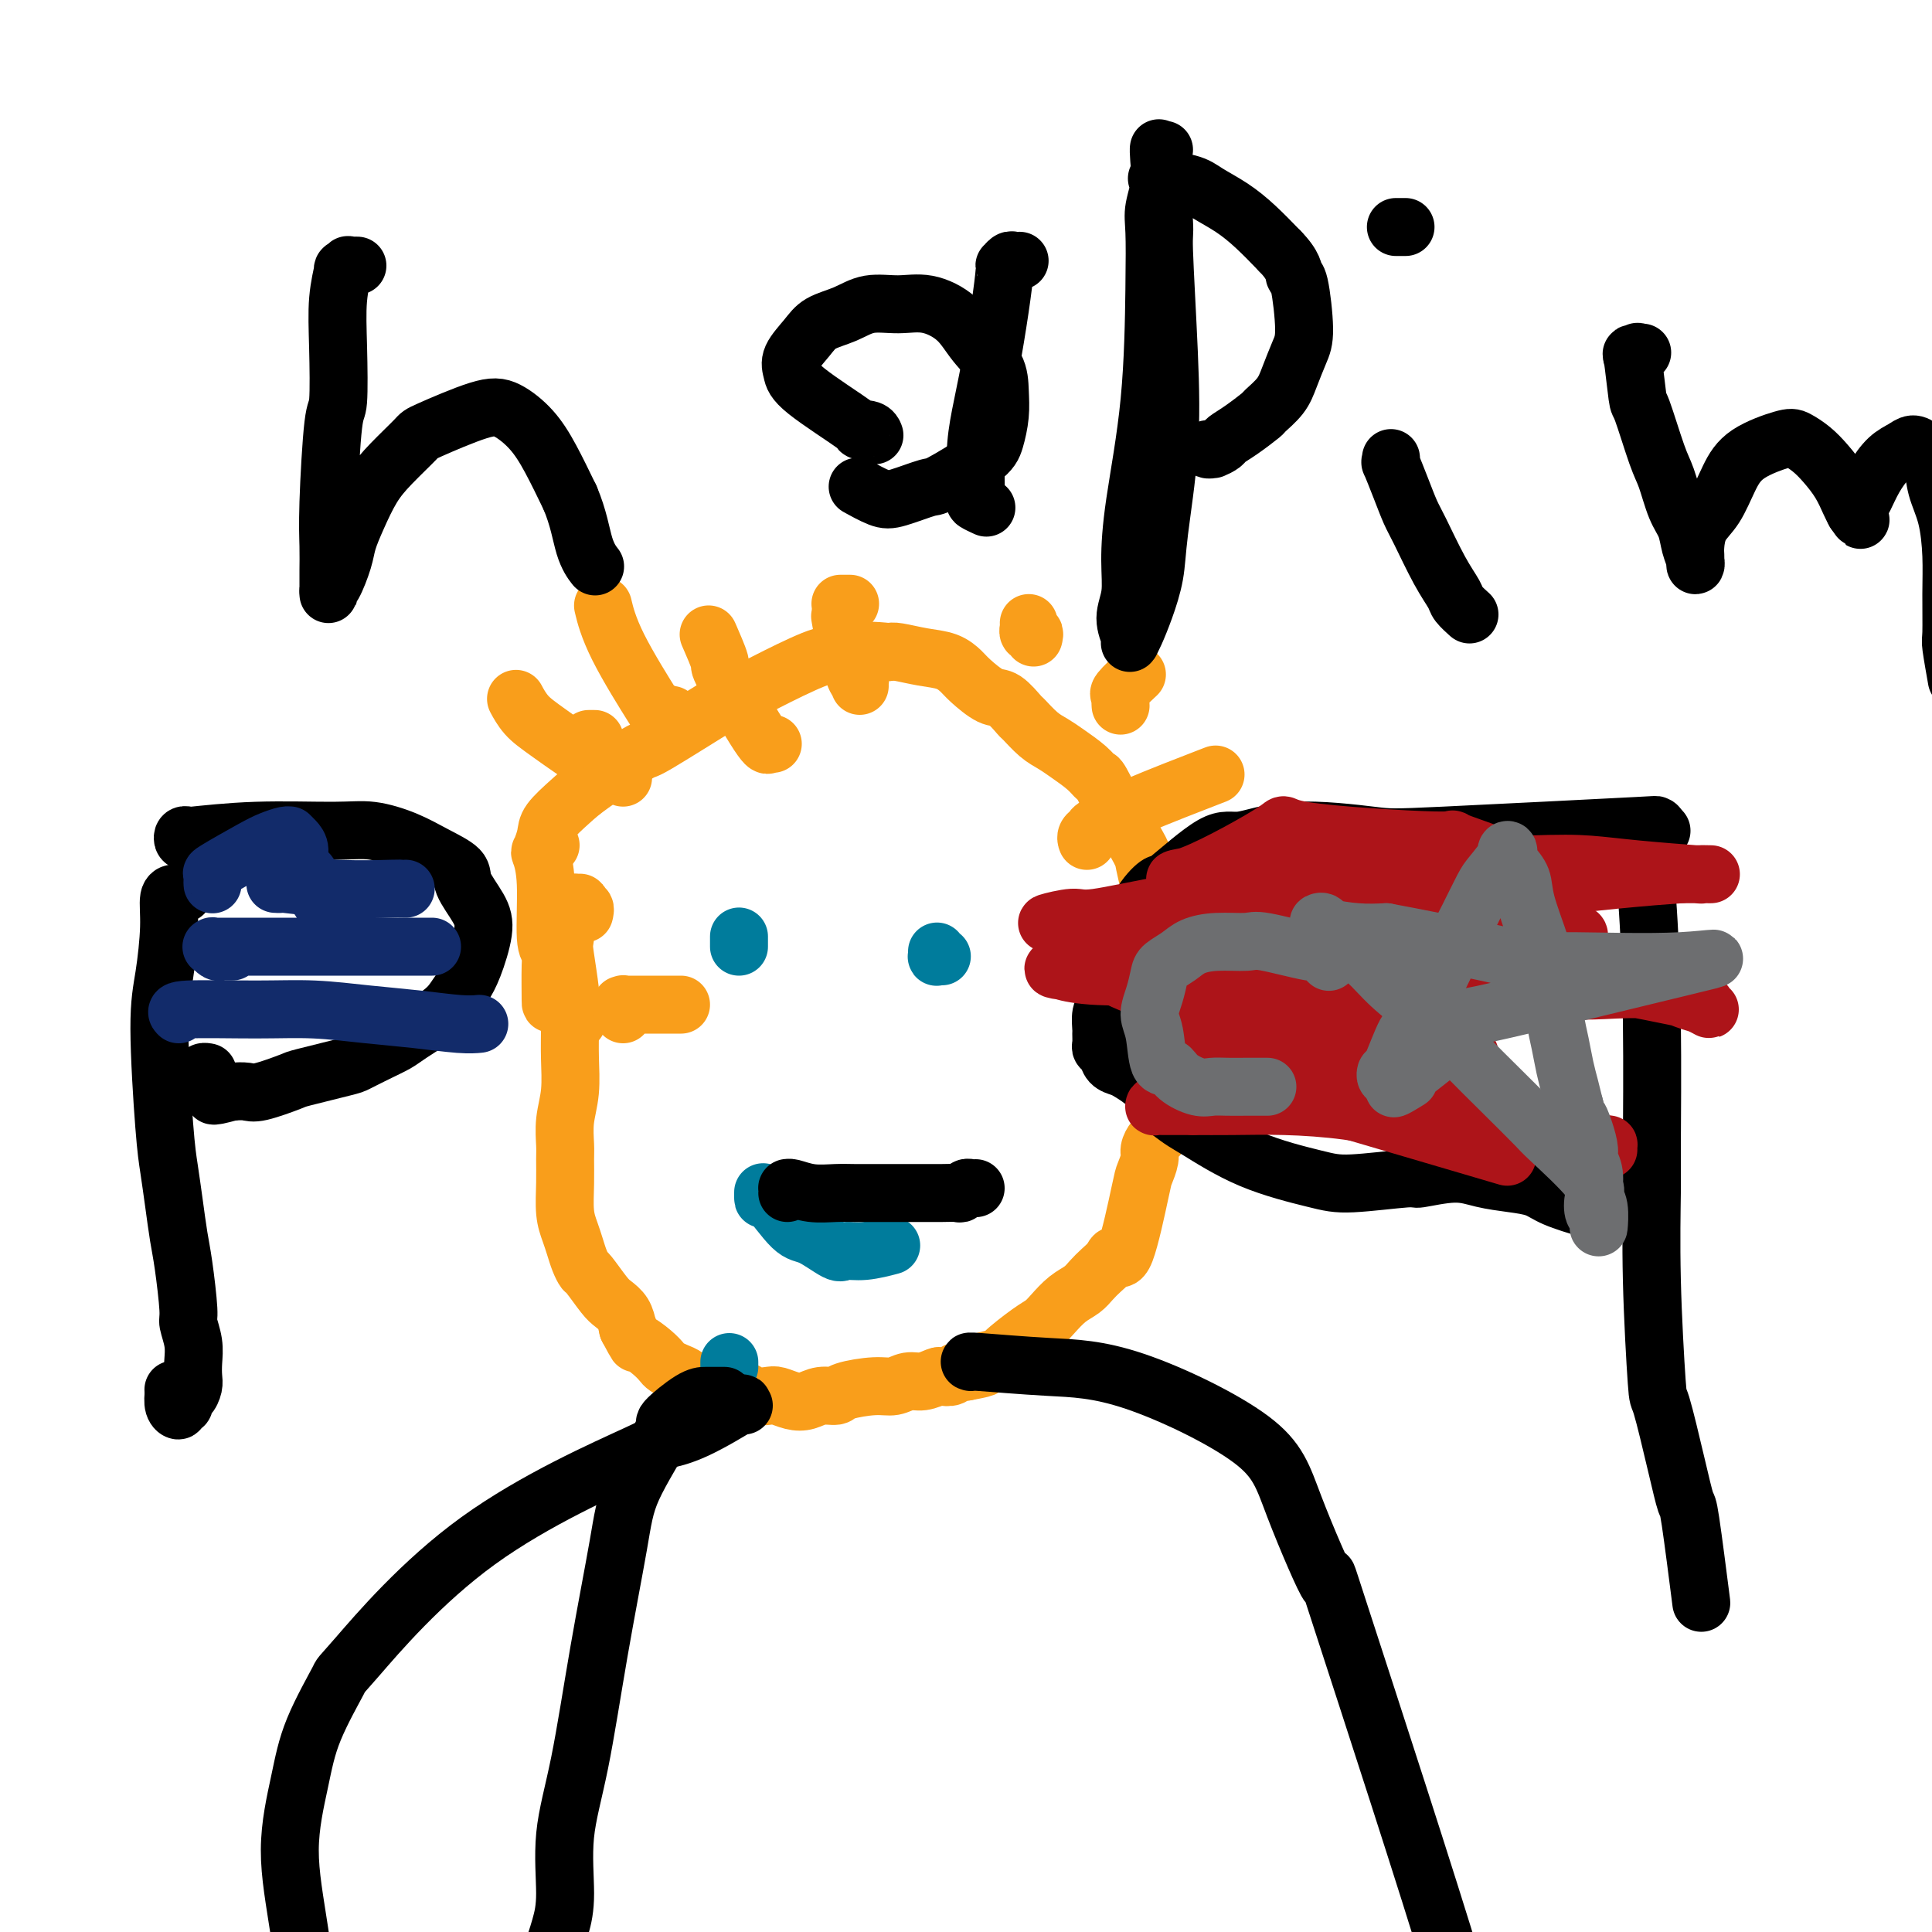
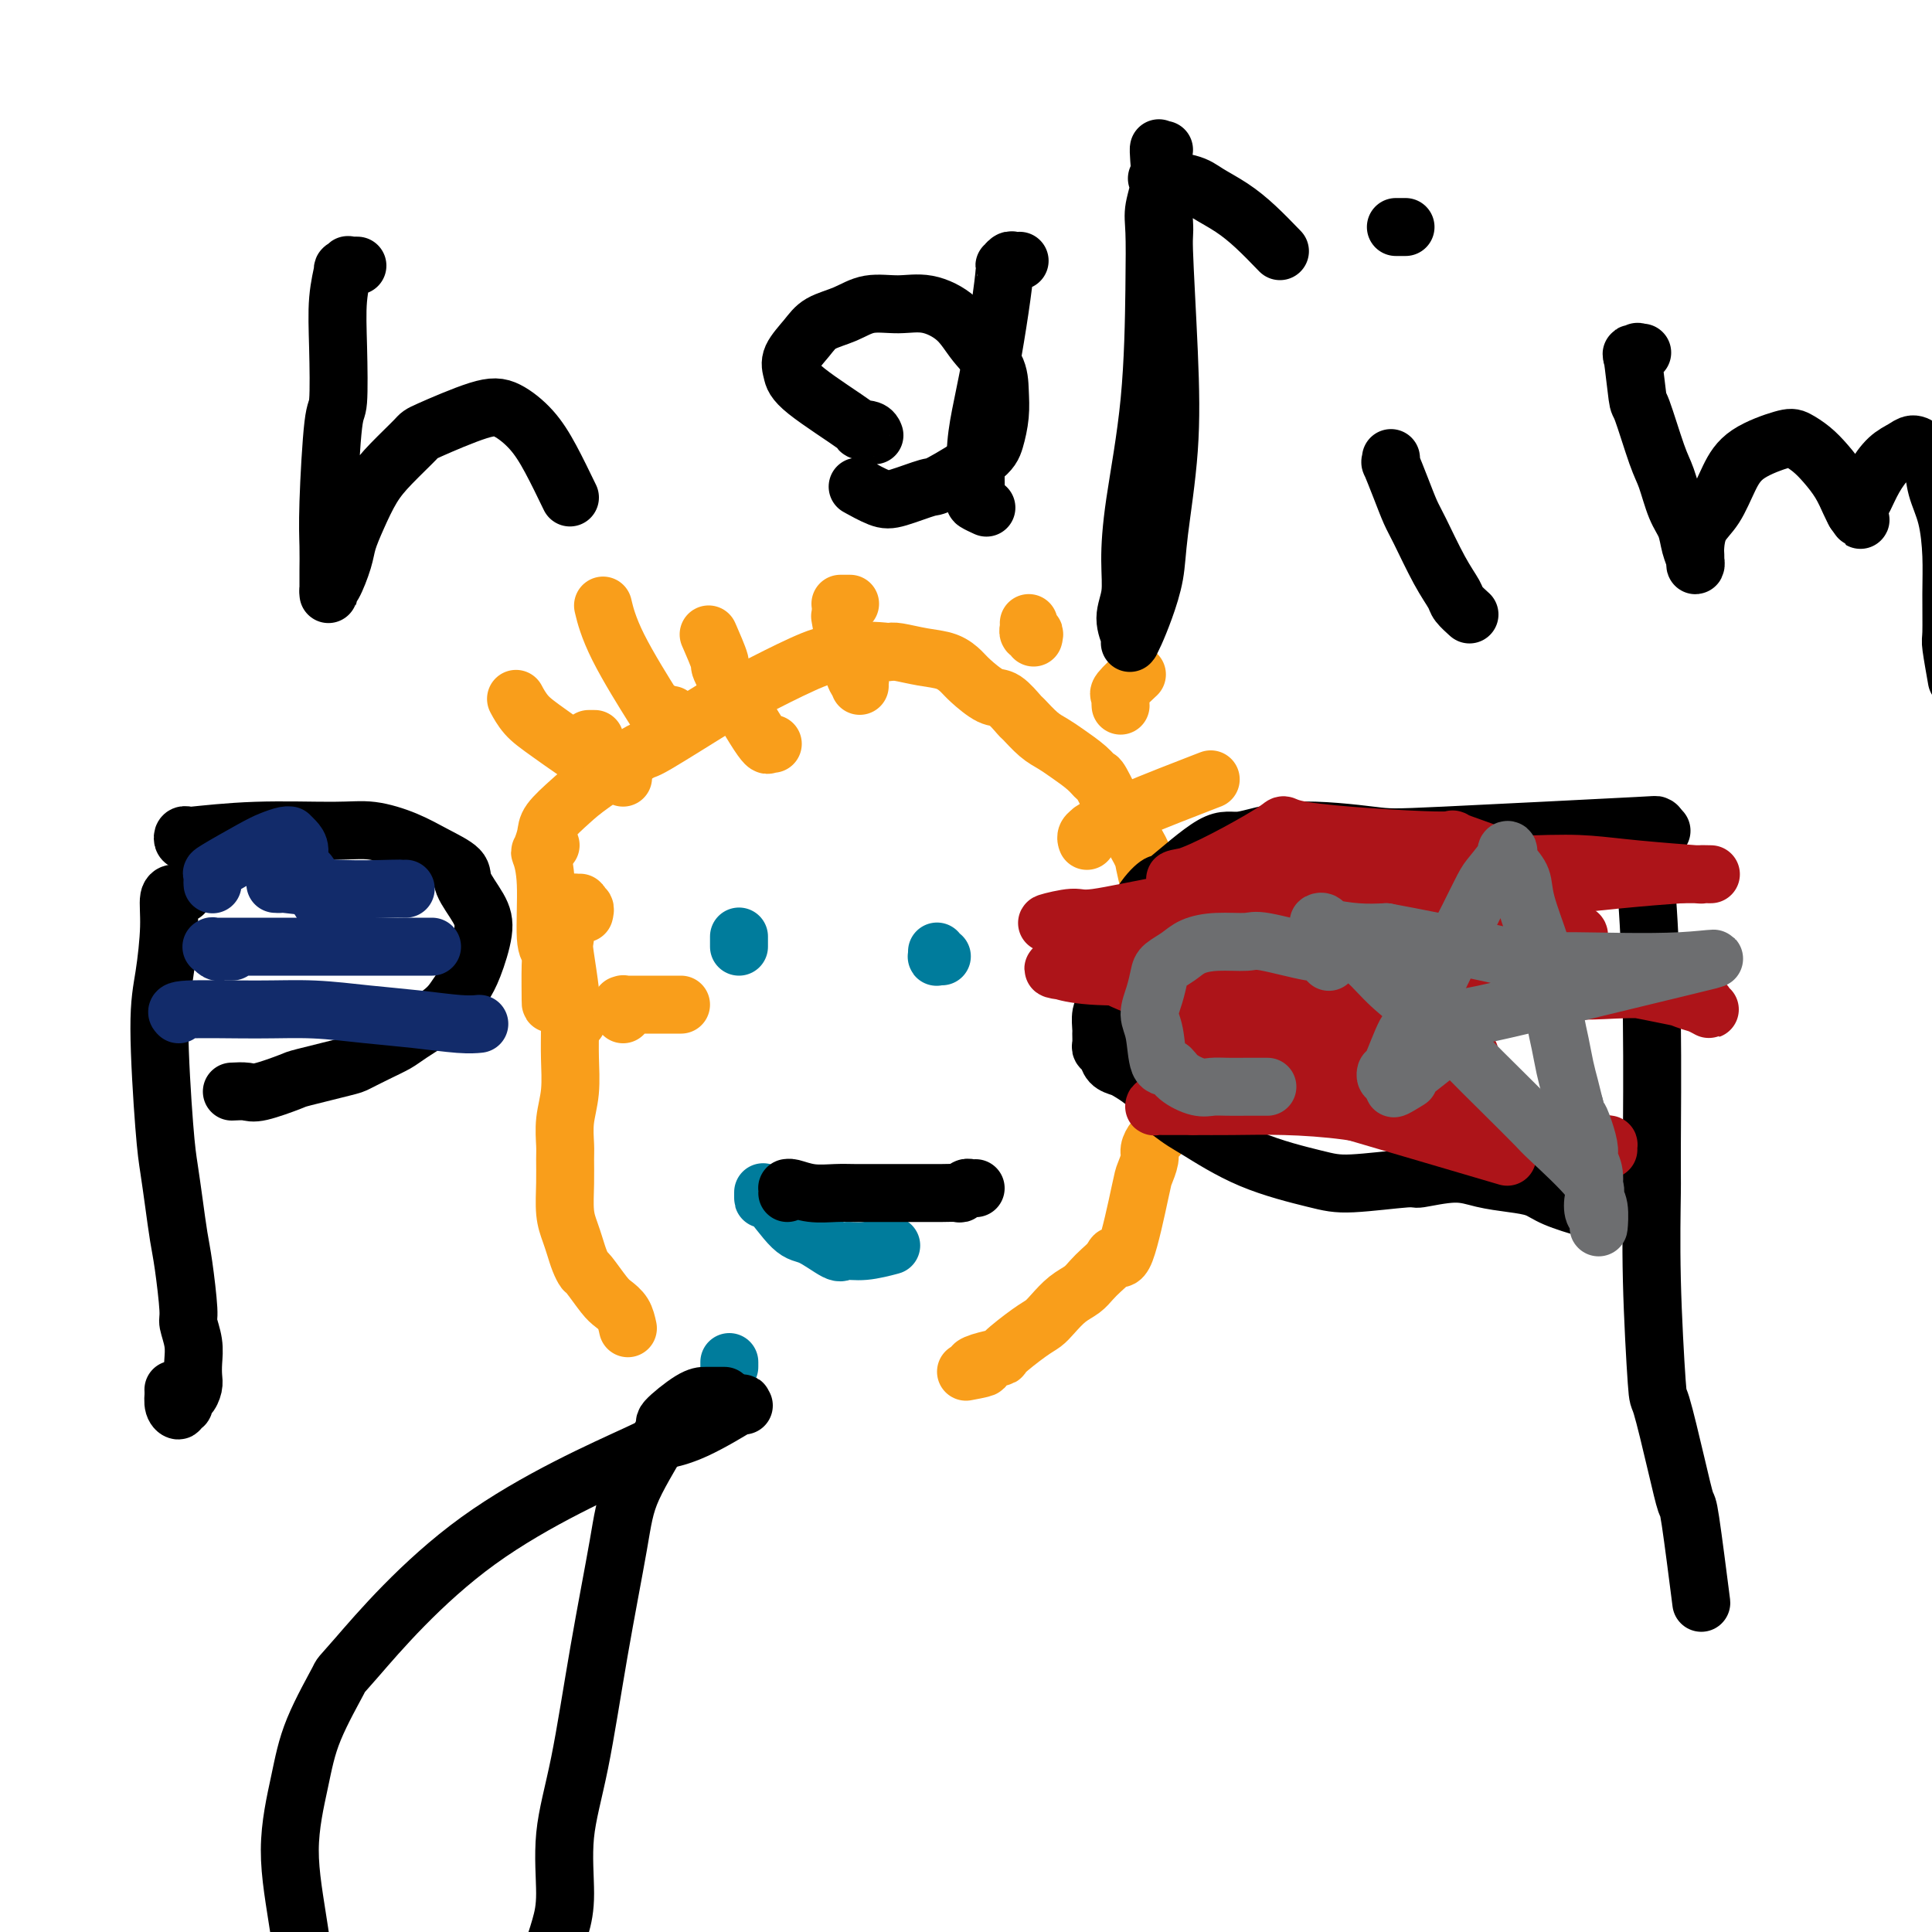
<svg xmlns="http://www.w3.org/2000/svg" viewBox="0 0 400 400" version="1.1">
  <g fill="none" stroke="#F99E1B" stroke-width="12" stroke-linecap="round" stroke-linejoin="round">
    <path d="M121,189c-0.030,0.121 -0.059,0.243 0,0c0.059,-0.243 0.208,-0.849 0,-1c-0.208,-0.151 -0.773,0.154 -1,0c-0.227,-0.154 -0.118,-0.768 0,-1c0.118,-0.232 0.243,-0.082 0,0c-0.243,0.082 -0.853,0.095 -1,0c-0.147,-0.095 0.170,-0.297 0,0c-0.170,0.297 -0.826,1.095 -1,1c-0.174,-0.095 0.136,-1.083 0,0c-0.136,1.083 -0.716,4.238 -1,6c-0.284,1.762 -0.273,2.131 0,4c0.273,1.869 0.806,5.236 1,7c0.194,1.764 0.048,1.923 0,3c-0.048,1.077 0.001,3.072 0,5c-0.001,1.928 -0.053,3.788 0,6c0.053,2.212 0.211,4.774 0,7c-0.211,2.226 -0.789,4.114 -1,6c-0.211,1.886 -0.054,3.768 0,5c0.054,1.232 0.003,1.813 0,3c-0.003,1.187 0.040,2.979 0,5c-0.040,2.021 -0.165,4.272 0,6c0.165,1.728 0.620,2.932 1,4c0.380,1.068 0.686,1.998 1,3c0.314,1.002 0.636,2.075 1,3c0.364,0.925 0.770,1.703 1,2c0.230,0.297 0.285,0.113 1,1c0.715,0.887 2.088,2.846 3,4c0.912,1.154 1.361,1.503 2,2c0.639,0.497 1.468,1.142 2,2c0.532,0.858 0.766,1.929 1,3" />
-     <path d="M130,275c2.312,4.300 1.592,3.050 2,3c0.408,-0.050 1.945,1.100 3,2c1.055,0.900 1.630,1.552 2,2c0.370,0.448 0.536,0.693 1,1c0.464,0.307 1.226,0.675 2,1c0.774,0.325 1.558,0.608 2,1c0.442,0.392 0.540,0.894 1,1c0.460,0.106 1.282,-0.183 2,0c0.718,0.183 1.332,0.837 2,1c0.668,0.163 1.390,-0.166 2,0c0.610,0.166 1.107,0.828 2,1c0.893,0.172 2.182,-0.147 3,0c0.818,0.147 1.167,0.758 2,1c0.833,0.242 2.151,0.113 3,0c0.849,-0.113 1.229,-0.212 2,0c0.771,0.212 1.932,0.734 3,1c1.068,0.266 2.043,0.278 3,0c0.957,-0.278 1.898,-0.844 3,-1c1.102,-0.156 2.367,0.098 3,0c0.633,-0.098 0.633,-0.547 2,-1c1.367,-0.453 4.100,-0.910 6,-1c1.900,-0.090 2.966,0.186 4,0c1.034,-0.186 2.035,-0.833 3,-1c0.965,-0.167 1.893,0.148 3,0c1.107,-0.148 2.393,-0.758 3,-1c0.607,-0.242 0.534,-0.116 1,0c0.466,0.116 1.472,0.224 2,0c0.528,-0.224 0.580,-0.778 1,-1c0.420,-0.222 1.210,-0.111 2,0" />
    <path d="M200,284c6.027,-1.110 3.095,-0.885 2,-1c-1.095,-0.115 -0.354,-0.569 1,-1c1.354,-0.431 3.321,-0.838 4,-1c0.679,-0.162 0.072,-0.077 1,-1c0.928,-0.923 3.393,-2.852 5,-4c1.607,-1.148 2.356,-1.515 3,-2c0.644,-0.485 1.183,-1.089 2,-2c0.817,-0.911 1.910,-2.131 3,-3c1.090,-0.869 2.175,-1.387 3,-2c0.825,-0.613 1.389,-1.320 2,-2c0.611,-0.680 1.271,-1.335 2,-2c0.729,-0.665 1.529,-1.342 2,-2c0.471,-0.658 0.614,-1.296 1,-1c0.386,0.296 1.017,1.527 2,-1c0.983,-2.527 2.319,-8.813 3,-12c0.681,-3.187 0.708,-3.274 1,-4c0.292,-0.726 0.848,-2.091 1,-3c0.152,-0.909 -0.099,-1.361 0,-2c0.099,-0.639 0.548,-1.466 1,-2c0.452,-0.534 0.906,-0.775 1,-1c0.094,-0.225 -0.172,-0.433 0,-1c0.172,-0.567 0.782,-1.492 1,-2c0.218,-0.508 0.044,-0.600 0,-1c-0.044,-0.400 0.044,-1.110 0,-2c-0.044,-0.890 -0.218,-1.960 0,-3c0.218,-1.040 0.828,-2.049 1,-3c0.172,-0.951 -0.094,-1.843 0,-3c0.094,-1.157 0.547,-2.578 1,-4" />
    <path d="M243,216c1.591,-7.075 0.567,-3.264 0,-3c-0.567,0.264 -0.677,-3.020 -1,-5c-0.323,-1.980 -0.857,-2.655 -1,-4c-0.143,-1.345 0.106,-3.361 0,-5c-0.106,-1.639 -0.567,-2.902 -1,-4c-0.433,-1.098 -0.837,-2.031 -1,-3c-0.163,-0.969 -0.083,-1.975 0,-3c0.083,-1.025 0.170,-2.068 0,-3c-0.170,-0.932 -0.595,-1.752 -1,-3c-0.405,-1.248 -0.789,-2.925 -1,-4c-0.211,-1.075 -0.249,-1.550 -1,-3c-0.751,-1.450 -2.214,-3.876 -3,-5c-0.786,-1.124 -0.894,-0.947 -1,-1c-0.106,-0.053 -0.209,-0.335 -1,-2c-0.791,-1.665 -2.270,-4.711 -3,-6c-0.730,-1.289 -0.712,-0.819 -1,-1c-0.288,-0.181 -0.883,-1.012 -2,-2c-1.117,-0.988 -2.756,-2.132 -4,-3c-1.244,-0.868 -2.094,-1.459 -3,-2c-0.906,-0.541 -1.868,-1.032 -3,-2c-1.132,-0.968 -2.432,-2.413 -3,-3c-0.568,-0.587 -0.403,-0.317 -1,-1c-0.597,-0.683 -1.957,-2.319 -3,-3c-1.043,-0.681 -1.768,-0.406 -3,-1c-1.232,-0.594 -2.970,-2.058 -4,-3c-1.030,-0.942 -1.350,-1.363 -2,-2c-0.650,-0.637 -1.628,-1.490 -3,-2c-1.372,-0.510 -3.139,-0.676 -5,-1c-1.861,-0.324 -3.818,-0.807 -5,-1c-1.182,-0.193 -1.591,-0.097 -2,0" />
    <path d="M184,135c-3.218,-0.383 -5.262,-0.340 -7,0c-1.738,0.340 -3.168,0.977 -4,1c-0.832,0.023 -1.065,-0.567 -3,0c-1.935,0.567 -5.572,2.290 -9,4c-3.428,1.710 -6.647,3.406 -8,4c-1.353,0.594 -0.839,0.086 -4,2c-3.161,1.914 -9.996,6.249 -13,8c-3.004,1.751 -2.177,0.919 -4,2c-1.823,1.081 -6.296,4.077 -9,6c-2.704,1.923 -3.640,2.775 -5,4c-1.360,1.225 -3.145,2.824 -4,4c-0.855,1.176 -0.780,1.930 -1,3c-0.220,1.070 -0.735,2.457 -1,3c-0.265,0.543 -0.281,0.241 0,1c0.281,0.759 0.860,2.580 1,6c0.140,3.420 -0.159,8.440 0,11c0.159,2.560 0.775,2.658 1,3c0.225,0.342 0.057,0.926 0,3c-0.057,2.074 -0.005,5.638 0,7c0.005,1.362 -0.037,0.520 1,1c1.037,0.480 3.153,2.280 4,3c0.847,0.720 0.423,0.360 0,0" />
    <path d="M129,161c-0.475,-0.442 -0.950,-0.884 -1,-1c-0.050,-0.116 0.325,0.093 0,0c-0.325,-0.093 -1.350,-0.488 -2,-1c-0.650,-0.512 -0.924,-1.139 -1,-1c-0.076,0.139 0.046,1.046 -2,0c-2.046,-1.046 -6.260,-4.043 -9,-6c-2.740,-1.957 -4.007,-2.873 -5,-4c-0.993,-1.127 -1.712,-2.465 -2,-3c-0.288,-0.535 -0.144,-0.268 0,0" />
    <path d="M139,148c-0.489,-0.044 -0.977,-0.087 -1,0c-0.023,0.087 0.421,0.306 0,0c-0.421,-0.306 -1.707,-1.137 -2,-1c-0.293,0.137 0.406,1.243 -1,-1c-1.406,-2.243 -4.917,-7.835 -7,-12c-2.083,-4.165 -2.738,-6.904 -3,-8c-0.262,-1.096 -0.131,-0.548 0,0" />
    <path d="M160,154c-0.427,0.033 -0.855,0.066 -1,0c-0.145,-0.066 -0.008,-0.232 0,0c0.008,0.232 -0.114,0.863 -2,-2c-1.886,-2.863 -5.536,-9.221 -7,-12c-1.464,-2.779 -0.740,-1.979 -1,-3c-0.260,-1.021 -1.503,-3.863 -2,-5c-0.497,-1.137 -0.249,-0.568 0,0" />
    <path d="M178,142c-0.016,-0.407 -0.032,-0.814 0,-1c0.032,-0.186 0.114,-0.152 0,0c-0.114,0.152 -0.422,0.422 -1,-1c-0.578,-1.422 -1.425,-4.537 -2,-7c-0.575,-2.463 -0.879,-4.275 -1,-5c-0.121,-0.725 -0.061,-0.362 0,0" />
    <path d="M214,132c0.113,-0.455 0.226,-0.910 0,-1c-0.226,-0.090 -0.793,0.186 -1,0c-0.207,-0.186 -0.056,-0.833 0,-1c0.056,-0.167 0.015,0.147 0,0c-0.015,-0.147 -0.004,-0.756 0,-1c0.004,-0.244 0.002,-0.122 0,0" />
    <path d="M232,146c0.006,0.085 0.013,0.169 0,0c-0.013,-0.169 -0.045,-0.592 0,-1c0.045,-0.408 0.167,-0.800 0,-1c-0.167,-0.200 -0.622,-0.208 0,-1c0.622,-0.792 2.321,-2.369 3,-3c0.679,-0.631 0.340,-0.315 0,0" />
-     <path d="M225,174c0.031,0.086 0.062,0.172 0,0c-0.062,-0.172 -0.217,-0.600 0,-1c0.217,-0.400 0.807,-0.770 1,-1c0.193,-0.230 -0.010,-0.319 1,-1c1.010,-0.681 3.233,-1.952 8,-4c4.767,-2.048 12.076,-4.871 15,-6c2.924,-1.129 1.462,-0.565 0,0" />
+     <path d="M225,174c0.031,0.086 0.062,0.172 0,0c-0.062,-0.172 -0.217,-0.600 0,-1c0.217,-0.400 0.807,-0.770 1,-1c1.010,-0.681 3.233,-1.952 8,-4c4.767,-2.048 12.076,-4.871 15,-6c2.924,-1.129 1.462,-0.565 0,0" />
    <path d="M244,187c-0.006,0.087 -0.012,0.174 0,0c0.012,-0.174 0.042,-0.607 0,-1c-0.042,-0.393 -0.156,-0.744 0,-1c0.156,-0.256 0.580,-0.415 1,-1c0.420,-0.585 0.834,-1.596 1,-2c0.166,-0.404 0.083,-0.202 0,0" />
    <path d="M176,125c-0.452,0.000 -0.905,0.000 -1,0c-0.095,0.000 0.167,-0.000 0,0c-0.167,0.000 -0.762,0.000 -1,0c-0.238,-0.000 -0.119,0.000 0,0" />
    <path d="M123,153c0.113,0.000 0.226,0.000 0,0c-0.226,0.000 -0.792,0.000 -1,0c-0.208,0.000 -0.060,0.000 0,0c0.060,-0.000 0.030,0.000 0,0" />
    <path d="M114,175c-0.417,0.000 -0.833,0.000 -1,0c-0.167,0.000 -0.083,0.000 0,0" />
    <path d="M129,210c0.000,-0.415 0.001,-0.829 0,-1c-0.001,-0.171 -0.003,-0.098 0,0c0.003,0.098 0.013,0.223 0,0c-0.013,-0.223 -0.047,-0.792 0,-1c0.047,-0.208 0.177,-0.056 0,0c-0.177,0.056 -0.660,0.015 0,0c0.660,-0.015 2.464,-0.004 4,0c1.536,0.004 2.804,0.001 4,0c1.196,-0.001 2.321,-0.000 3,0c0.679,0.000 0.914,0.000 1,0c0.086,-0.000 0.025,-0.000 0,0c-0.025,0.000 -0.012,0.000 0,0" />
  </g>
  <g fill="none" stroke="#007C9C" stroke-width="12" stroke-linecap="round" stroke-linejoin="round">
    <path d="M153,196c0.000,-0.453 0.000,-0.906 0,-1c0.000,-0.094 0.000,0.171 0,0c0.000,-0.171 0.000,-0.777 0,-1c-0.000,-0.223 0.000,-0.064 0,0c0.000,0.064 0.000,0.032 0,0" />
    <path d="M195,198c-0.423,-0.030 -0.845,-0.060 -1,0c-0.155,0.060 -0.042,0.208 0,0c0.042,-0.208 0.012,-0.774 0,-1c-0.012,-0.226 -0.006,-0.113 0,0" />
    <path d="M151,283c0.000,-0.422 0.000,-0.844 0,-1c0.000,-0.156 0.000,-0.044 0,0c0.000,0.044 0.000,0.022 0,0" />
    <path d="M158,248c-0.000,-0.396 -0.001,-0.791 0,-1c0.001,-0.209 0.002,-0.231 0,0c-0.002,0.231 -0.008,0.714 0,1c0.008,0.286 0.030,0.375 0,0c-0.030,-0.375 -0.112,-1.215 1,0c1.112,1.215 3.418,4.484 5,6c1.582,1.516 2.439,1.278 4,2c1.561,0.722 3.827,2.403 5,3c1.173,0.597 1.252,0.108 2,0c0.748,-0.108 2.163,0.163 4,0c1.837,-0.163 4.096,-0.761 5,-1c0.904,-0.239 0.452,-0.120 0,0" />
  </g>
  <g fill="none" stroke="#000000" stroke-width="12" stroke-linecap="round" stroke-linejoin="round">
    <path d="M163,247c0.007,-0.431 0.014,-0.862 0,-1c-0.014,-0.138 -0.049,0.015 0,0c0.049,-0.015 0.182,-0.200 1,0c0.818,0.200 2.321,0.786 4,1c1.679,0.214 3.534,0.057 5,0c1.466,-0.057 2.541,-0.015 4,0c1.459,0.015 3.300,0.004 4,0c0.700,-0.004 0.259,-0.001 1,0c0.741,0.001 2.664,0.000 4,0c1.336,-0.000 2.084,0.001 3,0c0.916,-0.001 2.000,-0.004 3,0c1.000,0.004 1.917,0.015 3,0c1.083,-0.015 2.332,-0.057 3,0c0.668,0.057 0.753,0.211 1,0c0.247,-0.211 0.654,-0.789 1,-1c0.346,-0.211 0.632,-0.057 1,0c0.368,0.057 0.820,0.016 1,0c0.180,-0.016 0.090,-0.008 0,0" />
    <path d="M150,289c-0.446,0.000 -0.892,0.000 -1,0c-0.108,-0.000 0.123,-0.000 0,0c-0.123,0.000 -0.598,0.000 -1,0c-0.402,-0.000 -0.729,-0.002 -1,0c-0.271,0.002 -0.485,0.006 -1,0c-0.515,-0.006 -1.329,-0.023 -3,1c-1.671,1.023 -4.197,3.086 -5,4c-0.803,0.914 0.116,0.679 -1,3c-1.116,2.321 -4.268,7.199 -6,11c-1.732,3.801 -2.043,6.525 -3,12c-0.957,5.475 -2.560,13.701 -4,22c-1.440,8.299 -2.717,16.669 -4,23c-1.283,6.331 -2.571,10.622 -3,15c-0.429,4.378 0.000,8.843 0,12c-0.000,3.157 -0.431,5.004 -1,7c-0.569,1.996 -1.278,4.139 -2,6c-0.722,1.861 -1.458,3.438 -2,5c-0.542,1.562 -0.889,3.109 -1,4c-0.111,0.891 0.014,1.127 0,3c-0.014,1.873 -0.166,5.385 0,7c0.166,1.615 0.649,1.335 1,2c0.351,0.665 0.571,2.276 1,4c0.429,1.724 1.068,3.562 2,5c0.932,1.438 2.156,2.477 3,4c0.844,1.523 1.309,3.532 2,5c0.691,1.468 1.609,2.395 3,3c1.391,0.605 3.255,0.887 4,1c0.745,0.113 0.373,0.056 0,0" />
-     <path d="M201,282c-0.374,-0.100 -0.748,-0.201 2,0c2.748,0.201 8.619,0.702 14,1c5.381,0.298 10.274,0.392 18,3c7.726,2.608 18.286,7.729 24,12c5.714,4.271 6.584,7.692 9,14c2.416,6.308 6.379,15.504 7,16c0.621,0.496 -2.100,-7.708 3,8c5.100,15.708 18.022,55.327 23,72c4.978,16.673 2.014,10.401 1,10c-1.014,-0.401 -0.076,5.068 0,9c0.076,3.932 -0.710,6.328 -1,8c-0.290,1.672 -0.083,2.621 0,3c0.083,0.379 0.041,0.190 0,0" />
    <path d="M154,291c-0.645,0.135 -1.289,0.270 -1,0c0.289,-0.270 1.512,-0.946 0,0c-1.512,0.946 -5.759,3.513 -9,5c-3.241,1.487 -5.477,1.893 -6,2c-0.523,0.107 0.666,-0.085 -6,3c-6.666,3.085 -21.189,9.449 -33,18c-11.811,8.551 -20.911,19.290 -25,24c-4.089,4.710 -3.167,3.389 -4,5c-0.833,1.611 -3.420,6.152 -5,10c-1.580,3.848 -2.151,7.004 -3,11c-0.849,3.996 -1.975,8.833 -2,14c-0.025,5.167 1.049,10.666 2,17c0.951,6.334 1.777,13.504 3,20c1.223,6.496 2.843,12.319 5,18c2.157,5.681 4.850,11.222 9,18c4.150,6.778 9.757,14.794 12,18c2.243,3.206 1.121,1.603 0,0" />
    <path d="M74,55c-0.301,-0.011 -0.601,-0.021 -1,0c-0.399,0.021 -0.895,0.074 -1,0c-0.105,-0.074 0.182,-0.273 0,0c-0.182,0.273 -0.833,1.020 -1,1c-0.167,-0.020 0.149,-0.807 0,0c-0.149,0.807 -0.762,3.207 -1,6c-0.238,2.793 -0.102,5.978 0,10c0.102,4.022 0.171,8.880 0,11c-0.171,2.120 -0.582,1.502 -1,5c-0.418,3.498 -0.844,11.113 -1,16c-0.156,4.887 -0.042,7.048 0,9c0.042,1.952 0.011,3.696 0,5c-0.011,1.304 -0.001,2.168 0,3c0.001,0.832 -0.007,1.633 0,2c0.007,0.367 0.029,0.301 0,0c-0.029,-0.301 -0.108,-0.837 0,-1c0.108,-0.163 0.402,0.046 1,-1c0.598,-1.046 1.501,-3.348 2,-5c0.499,-1.652 0.593,-2.653 1,-4c0.407,-1.347 1.127,-3.040 2,-5c0.873,-1.960 1.899,-4.186 3,-6c1.101,-1.814 2.278,-3.217 4,-5c1.722,-1.783 3.990,-3.945 5,-5c1.010,-1.055 0.762,-1.002 3,-2c2.238,-0.998 6.962,-3.046 10,-4c3.038,-0.954 4.392,-0.812 6,0c1.608,0.812 3.471,2.296 5,4c1.529,1.704 2.722,3.630 4,6c1.278,2.370 2.639,5.185 4,8" />
-     <path d="M118,103c1.798,4.190 2.292,7.667 3,10c0.708,2.333 1.631,3.524 2,4c0.369,0.476 0.185,0.238 0,0" />
    <path d="M181,90c0.041,0.108 0.081,0.216 0,0c-0.081,-0.216 -0.284,-0.757 -1,-1c-0.716,-0.243 -1.946,-0.189 -2,0c-0.054,0.189 1.067,0.511 -1,-1c-2.067,-1.511 -7.321,-4.856 -10,-7c-2.679,-2.144 -2.784,-3.088 -3,-4c-0.216,-0.912 -0.545,-1.793 0,-3c0.545,-1.207 1.964,-2.740 3,-4c1.036,-1.260 1.689,-2.249 3,-3c1.311,-0.751 3.281,-1.266 5,-2c1.719,-0.734 3.186,-1.688 5,-2c1.814,-0.312 3.975,0.019 6,0c2.025,-0.019 3.916,-0.386 6,0c2.084,0.386 4.363,1.526 6,3c1.637,1.474 2.632,3.283 4,5c1.368,1.717 3.109,3.342 4,5c0.891,1.658 0.932,3.349 1,5c0.068,1.651 0.163,3.264 0,5c-0.163,1.736 -0.585,3.597 -1,5c-0.415,1.403 -0.822,2.350 -3,4c-2.178,1.650 -6.125,4.004 -8,5c-1.875,0.996 -1.676,0.634 -3,1c-1.324,0.366 -4.169,1.459 -6,2c-1.831,0.541 -2.647,0.530 -4,0c-1.353,-0.530 -3.244,-1.580 -4,-2c-0.756,-0.420 -0.378,-0.210 0,0" />
    <path d="M211,54c0.091,-0.009 0.183,-0.018 0,0c-0.183,0.018 -0.640,0.064 -1,0c-0.360,-0.064 -0.624,-0.237 -1,0c-0.376,0.237 -0.864,0.882 -1,1c-0.136,0.118 0.079,-0.293 0,1c-0.079,1.293 -0.451,4.290 -1,8c-0.549,3.710 -1.273,8.131 -2,12c-0.727,3.869 -1.455,7.184 -2,10c-0.545,2.816 -0.906,5.133 -1,8c-0.094,2.867 0.078,6.284 0,8c-0.078,1.716 -0.406,1.731 0,2c0.406,0.269 1.544,0.791 2,1c0.456,0.209 0.228,0.104 0,0" />
    <path d="M241,31c-0.431,-0.042 -0.863,-0.083 -1,0c-0.137,0.083 0.019,0.292 0,0c-0.019,-0.292 -0.213,-1.084 0,2c0.213,3.084 0.835,10.045 1,13c0.165,2.955 -0.126,1.905 0,6c0.126,4.095 0.669,13.336 1,21c0.331,7.664 0.450,13.751 0,20c-0.450,6.249 -1.469,12.659 -2,17c-0.531,4.341 -0.573,6.613 -1,9c-0.427,2.387 -1.237,4.887 -2,7c-0.763,2.113 -1.477,3.837 -2,5c-0.523,1.163 -0.854,1.766 -1,2c-0.146,0.234 -0.106,0.101 0,0c0.106,-0.101 0.278,-0.168 0,-1c-0.278,-0.832 -1.006,-2.428 -1,-4c0.006,-1.572 0.748,-3.119 1,-5c0.252,-1.881 0.015,-4.096 0,-7c-0.015,-2.904 0.191,-6.498 1,-12c0.809,-5.502 2.222,-12.914 3,-21c0.778,-8.086 0.921,-16.847 1,-23c0.079,-6.153 0.093,-9.699 0,-12c-0.093,-2.301 -0.295,-3.357 0,-5c0.295,-1.643 1.085,-3.872 1,-5c-0.085,-1.128 -1.045,-1.157 0,-1c1.045,0.157 4.095,0.498 6,1c1.905,0.502 2.665,1.166 4,2c1.335,0.834 3.244,1.840 5,3c1.756,1.160 3.359,2.474 5,4c1.641,1.526 3.321,3.263 5,5" />
-     <path d="M265,52c2.958,2.997 2.853,4.489 3,5c0.147,0.511 0.546,0.040 1,2c0.454,1.960 0.962,6.350 1,9c0.038,2.650 -0.393,3.559 -1,5c-0.607,1.441 -1.390,3.415 -2,5c-0.610,1.585 -1.046,2.782 -2,4c-0.954,1.218 -2.426,2.459 -3,3c-0.574,0.541 -0.251,0.383 -1,1c-0.749,0.617 -2.570,2.008 -4,3c-1.430,0.992 -2.471,1.586 -3,2c-0.529,0.414 -0.548,0.647 -1,1c-0.452,0.353 -1.338,0.827 -2,1c-0.662,0.173 -1.101,0.047 -1,0c0.101,-0.047 0.743,-0.013 1,0c0.257,0.013 0.128,0.007 0,0" />
    <path d="M291,47c-0.311,0.000 -0.622,0.000 -1,0c-0.378,0.000 -0.822,0.000 -1,0c-0.178,0.000 -0.089,0.000 0,0" />
    <path d="M288,95c-0.013,-0.144 -0.025,-0.289 0,0c0.025,0.289 0.088,1.010 0,1c-0.088,-0.010 -0.327,-0.751 0,0c0.327,0.751 1.219,2.996 2,5c0.781,2.004 1.451,3.768 2,5c0.549,1.232 0.978,1.931 2,4c1.022,2.069 2.639,5.507 4,8c1.361,2.493 2.468,4.039 3,5c0.532,0.961 0.489,1.336 1,2c0.511,0.664 1.574,1.618 2,2c0.426,0.382 0.213,0.191 0,0" />
    <path d="M340,73c-0.451,0.047 -0.902,0.095 -1,0c-0.098,-0.095 0.157,-0.331 0,0c-0.157,0.331 -0.726,1.229 -1,1c-0.274,-0.229 -0.253,-1.586 0,0c0.253,1.586 0.739,6.115 1,8c0.261,1.885 0.297,1.126 1,3c0.703,1.874 2.072,6.381 3,9c0.928,2.619 1.415,3.349 2,5c0.585,1.651 1.267,4.223 2,6c0.733,1.777 1.517,2.759 2,4c0.483,1.241 0.665,2.740 1,4c0.335,1.260 0.822,2.283 1,3c0.178,0.717 0.047,1.130 0,1c-0.047,-0.130 -0.011,-0.804 0,-1c0.011,-0.196 -0.002,0.085 0,0c0.002,-0.085 0.020,-0.535 0,-1c-0.020,-0.465 -0.077,-0.946 0,-2c0.077,-1.054 0.290,-2.682 1,-4c0.710,-1.318 1.919,-2.326 3,-4c1.081,-1.674 2.036,-4.012 3,-6c0.964,-1.988 1.938,-3.624 4,-5c2.062,-1.376 5.213,-2.490 7,-3c1.787,-0.510 2.209,-0.414 3,0c0.791,0.414 1.952,1.147 3,2c1.048,0.853 1.982,1.827 3,3c1.018,1.173 2.120,2.547 3,4c0.880,1.453 1.537,2.987 2,4c0.463,1.013 0.731,1.507 1,2" />
    <path d="M384,106c1.629,2.340 1.202,1.689 1,1c-0.202,-0.689 -0.178,-1.417 0,-2c0.178,-0.583 0.509,-1.022 1,-2c0.491,-0.978 1.142,-2.495 2,-4c0.858,-1.505 1.921,-2.998 3,-4c1.079,-1.002 2.172,-1.511 3,-2c0.828,-0.489 1.391,-0.956 2,-1c0.609,-0.044 1.263,0.334 2,1c0.737,0.666 1.556,1.619 2,3c0.444,1.381 0.511,3.190 1,5c0.489,1.810 1.398,3.621 2,6c0.602,2.379 0.897,5.325 1,8c0.103,2.675 0.014,5.079 0,8c-0.014,2.921 0.048,6.360 0,8c-0.048,1.640 -0.205,1.480 0,3c0.205,1.520 0.773,4.720 1,6c0.227,1.280 0.114,0.640 0,0" />
    <path d="M344,172c-0.444,0.003 -0.888,0.005 -1,0c-0.112,-0.005 0.109,-0.019 0,0c-0.109,0.019 -0.548,0.070 -1,0c-0.452,-0.070 -0.916,-0.263 -1,0c-0.084,0.263 0.212,0.981 0,1c-0.212,0.019 -0.932,-0.662 -1,1c-0.068,1.662 0.517,5.666 1,12c0.483,6.334 0.865,14.999 1,25c0.135,10.001 0.023,21.339 0,27c-0.023,5.661 0.042,5.645 0,9c-0.042,3.355 -0.190,10.081 0,18c0.190,7.919 0.718,17.033 1,21c0.282,3.967 0.318,2.789 1,5c0.682,2.211 2.012,7.811 3,12c0.988,4.189 1.636,6.968 2,8c0.364,1.032 0.444,0.316 1,4c0.556,3.684 1.587,11.767 2,15c0.413,3.233 0.206,1.617 0,0" />
    <path d="M343,171c0.217,-0.015 0.435,-0.031 -1,0c-1.435,0.031 -4.522,0.107 -3,0c1.522,-0.107 7.653,-0.399 0,0c-7.653,0.399 -29.090,1.487 -40,2c-10.910,0.513 -11.292,0.450 -15,0c-3.708,-0.450 -10.743,-1.289 -16,-1c-5.257,0.289 -8.737,1.705 -11,2c-2.263,0.295 -3.309,-0.530 -6,1c-2.691,1.530 -7.026,5.415 -9,7c-1.974,1.585 -1.586,0.870 -2,1c-0.414,0.130 -1.631,1.104 -3,3c-1.369,1.896 -2.891,4.714 -4,7c-1.109,2.286 -1.803,4.039 -2,5c-0.197,0.961 0.105,1.130 0,2c-0.105,0.870 -0.617,2.442 -1,4c-0.383,1.558 -0.638,3.104 -1,4c-0.362,0.896 -0.830,1.143 -1,2c-0.170,0.857 -0.042,2.323 0,3c0.042,0.677 -0.001,0.566 0,1c0.001,0.434 0.045,1.412 0,2c-0.045,0.588 -0.179,0.786 0,1c0.179,0.214 0.673,0.443 1,1c0.327,0.557 0.488,1.442 1,2c0.512,0.558 1.374,0.789 2,1c0.626,0.211 1.015,0.403 2,1c0.985,0.597 2.567,1.599 4,3c1.433,1.401 2.716,3.200 4,5" />
    <path d="M242,230c2.737,2.148 3.579,2.519 6,4c2.421,1.481 6.422,4.072 11,6c4.578,1.928 9.732,3.191 13,4c3.268,0.809 4.651,1.162 8,1c3.349,-0.162 8.663,-0.839 11,-1c2.337,-0.161 1.697,0.194 3,0c1.303,-0.194 4.551,-0.936 7,-1c2.449,-0.064 4.100,0.551 6,1c1.900,0.449 4.049,0.733 6,1c1.951,0.267 3.703,0.516 5,1c1.297,0.484 2.138,1.201 4,2c1.862,0.799 4.747,1.678 6,2c1.253,0.322 0.876,0.087 1,0c0.124,-0.087 0.750,-0.025 1,0c0.250,0.025 0.125,0.012 0,0" />
    <path d="M38,185c-0.455,-0.000 -0.911,-0.000 -1,0c-0.089,0.000 0.187,0.000 0,0c-0.187,-0.000 -0.837,-0.000 -1,0c-0.163,0.000 0.162,0.002 0,0c-0.162,-0.002 -0.811,-0.007 -1,1c-0.189,1.007 0.082,3.026 0,6c-0.082,2.974 -0.516,6.905 -1,10c-0.484,3.095 -1.016,5.356 -1,11c0.016,5.644 0.581,14.671 1,20c0.419,5.329 0.691,6.958 1,9c0.309,2.042 0.656,4.495 1,7c0.344,2.505 0.684,5.061 1,7c0.316,1.939 0.606,3.260 1,6c0.394,2.740 0.890,6.898 1,9c0.110,2.102 -0.166,2.148 0,3c0.166,0.852 0.774,2.509 1,4c0.226,1.491 0.071,2.815 0,4c-0.071,1.185 -0.058,2.229 0,3c0.058,0.771 0.160,1.268 0,2c-0.160,0.732 -0.583,1.699 -1,2c-0.417,0.301 -0.830,-0.063 -1,0c-0.170,0.063 -0.098,0.552 0,1c0.098,0.448 0.224,0.856 0,1c-0.224,0.144 -0.796,0.023 -1,0c-0.204,-0.023 -0.041,0.052 0,0c0.041,-0.052 -0.041,-0.230 0,0c0.041,0.230 0.203,0.870 0,1c-0.203,0.130 -0.772,-0.248 -1,-1c-0.228,-0.752 -0.114,-1.876 0,-3" />
    <path d="M36,288c-0.167,-0.500 -0.083,-0.250 0,0" />
    <path d="M39,174c-0.395,0.114 -0.791,0.228 -1,0c-0.209,-0.228 -0.232,-0.797 0,-1c0.232,-0.203 0.717,-0.040 1,0c0.283,0.040 0.362,-0.043 0,0c-0.362,0.043 -1.165,0.213 1,0c2.165,-0.213 7.298,-0.808 13,-1c5.702,-0.192 11.973,0.021 16,0c4.027,-0.021 5.808,-0.275 8,0c2.192,0.275 4.793,1.080 7,2c2.207,0.920 4.019,1.954 6,3c1.981,1.046 4.133,2.103 5,3c0.867,0.897 0.451,1.632 1,3c0.549,1.368 2.064,3.367 3,5c0.936,1.633 1.292,2.901 1,5c-0.292,2.099 -1.233,5.031 -2,7c-0.767,1.969 -1.359,2.975 -2,4c-0.641,1.025 -1.332,2.070 -2,3c-0.668,0.930 -1.314,1.745 -3,3c-1.686,1.255 -4.413,2.951 -6,4c-1.587,1.049 -2.033,1.451 -3,2c-0.967,0.549 -2.454,1.245 -4,2c-1.546,0.755 -3.153,1.569 -4,2c-0.847,0.431 -0.936,0.480 -3,1c-2.064,0.520 -6.103,1.512 -8,2c-1.897,0.488 -1.653,0.471 -3,1c-1.347,0.529 -4.286,1.604 -6,2c-1.714,0.396 -2.204,0.113 -3,0c-0.796,-0.113 -1.898,-0.057 -3,0" />
-     <path d="M48,226c-5.834,1.595 -3.421,0.581 -3,0c0.421,-0.581 -1.152,-0.730 -2,-1c-0.848,-0.270 -0.973,-0.661 -1,-1c-0.027,-0.339 0.044,-0.627 0,-1c-0.044,-0.373 -0.204,-0.831 0,-1c0.204,-0.169 0.773,-0.048 1,0c0.227,0.048 0.114,0.024 0,0" />
  </g>
  <g fill="none" stroke="#122B6A" stroke-width="12" stroke-linecap="round" stroke-linejoin="round">
    <path d="M48,197c0.089,-0.002 0.177,-0.004 0,0c-0.177,0.004 -0.621,0.015 -1,0c-0.379,-0.015 -0.694,-0.057 -1,0c-0.306,0.057 -0.604,0.211 -1,0c-0.396,-0.211 -0.891,-0.789 -1,-1c-0.109,-0.211 0.169,-0.057 0,0c-0.169,0.057 -0.786,0.015 1,0c1.786,-0.015 5.973,-0.004 11,0c5.027,0.004 10.892,0.001 17,0c6.108,-0.001 12.459,-0.000 15,0c2.541,0.000 1.270,0.000 0,0" />
    <path d="M37,210c-0.448,-0.429 -0.897,-0.858 2,-1c2.897,-0.142 9.138,0.004 14,0c4.862,-0.004 8.343,-0.159 12,0c3.657,0.159 7.488,0.631 11,1c3.512,0.369 6.704,0.635 10,1c3.296,0.365 6.695,0.829 9,1c2.305,0.171 3.516,0.049 4,0c0.484,-0.049 0.242,-0.024 0,0" />
    <path d="M44,183c0.005,0.083 0.010,0.167 0,0c-0.010,-0.167 -0.036,-0.583 0,-1c0.036,-0.417 0.135,-0.833 0,-1c-0.135,-0.167 -0.505,-0.083 1,-1c1.505,-0.917 4.886,-2.835 7,-4c2.114,-1.165 2.961,-1.578 4,-2c1.039,-0.422 2.269,-0.854 3,-1c0.731,-0.146 0.964,-0.005 1,0c0.036,0.005 -0.126,-0.126 0,0c0.126,0.126 0.540,0.508 1,1c0.460,0.492 0.967,1.093 1,2c0.033,0.907 -0.406,2.120 0,3c0.406,0.880 1.657,1.427 2,2c0.343,0.573 -0.223,1.173 0,2c0.223,0.827 1.235,1.881 2,3c0.765,1.119 1.283,2.301 2,3c0.717,0.699 1.633,0.914 2,1c0.367,0.086 0.183,0.043 0,0" />
    <path d="M58,183c0.153,0.002 0.307,0.004 0,0c-0.307,-0.004 -1.073,-0.015 -1,0c0.073,0.015 0.985,0.057 1,0c0.015,-0.057 -0.868,-0.211 1,0c1.868,0.211 6.487,0.789 11,1c4.513,0.211 8.921,0.057 11,0c2.079,-0.057 1.829,-0.015 2,0c0.171,0.015 0.763,0.004 1,0c0.237,-0.004 0.118,-0.002 0,0" />
  </g>
  <g fill="none" stroke="#AD1419" stroke-width="12" stroke-linecap="round" stroke-linejoin="round">
    <path d="M261,212c-0.452,-0.112 -0.905,-0.224 -1,0c-0.095,0.224 0.166,0.785 0,1c-0.166,0.215 -0.759,0.086 -1,0c-0.241,-0.086 -0.131,-0.128 0,0c0.131,0.128 0.283,0.425 10,-1c9.717,-1.425 28.998,-4.571 40,-6c11.002,-1.429 13.724,-1.141 16,-1c2.276,0.141 4.107,0.133 7,0c2.893,-0.133 6.847,-0.393 10,0c3.153,0.393 5.504,1.439 7,2c1.496,0.561 2.138,0.636 3,1c0.862,0.364 1.946,1.018 2,1c0.054,-0.018 -0.921,-0.709 -1,-1c-0.079,-0.291 0.740,-0.184 -3,-1c-3.740,-0.816 -12.037,-2.556 -21,-4c-8.963,-1.444 -18.592,-2.594 -26,-3c-7.408,-0.406 -12.594,-0.069 -18,0c-5.406,0.069 -11.031,-0.129 -18,0c-6.969,0.129 -15.282,0.585 -20,1c-4.718,0.415 -5.839,0.787 -9,1c-3.161,0.213 -8.361,0.265 -12,0c-3.639,-0.265 -5.718,-0.847 -6,-1c-0.282,-0.153 1.234,0.124 0,0c-1.234,-0.124 -5.217,-0.649 4,-1c9.217,-0.351 31.633,-0.529 44,-1c12.367,-0.471 14.683,-1.236 17,-2" />
    <path d="M285,197c12.830,-0.515 12.405,0.199 16,0c3.595,-0.199 11.209,-1.310 15,-2c3.791,-0.690 3.758,-0.958 5,-1c1.242,-0.042 3.758,0.143 5,0c1.242,-0.143 1.211,-0.615 0,-1c-1.211,-0.385 -3.603,-0.684 -7,-1c-3.397,-0.316 -7.799,-0.648 -15,-1c-7.201,-0.352 -17.200,-0.722 -22,-1c-4.800,-0.278 -4.401,-0.463 -12,0c-7.599,0.463 -23.197,1.575 -32,2c-8.803,0.425 -10.811,0.164 -12,0c-1.189,-0.164 -1.558,-0.232 -2,0c-0.442,0.232 -0.956,0.763 0,1c0.956,0.237 3.381,0.180 6,0c2.619,-0.180 5.433,-0.482 10,-1c4.567,-0.518 10.886,-1.253 17,-2c6.114,-0.747 12.022,-1.507 18,-2c5.978,-0.493 12.025,-0.720 17,-1c4.975,-0.280 8.877,-0.614 12,-1c3.123,-0.386 5.467,-0.826 7,-1c1.533,-0.174 2.256,-0.084 2,0c-0.256,0.084 -1.491,0.160 -3,0c-1.509,-0.160 -3.294,-0.557 -7,-1c-3.706,-0.443 -9.335,-0.933 -16,-1c-6.665,-0.067 -14.366,0.287 -22,1c-7.634,0.713 -15.201,1.785 -22,3c-6.799,1.215 -12.830,2.574 -16,3c-3.170,0.426 -3.479,-0.082 -5,0c-1.521,0.082 -4.256,0.753 -5,1c-0.744,0.247 0.502,0.071 2,0c1.498,-0.071 3.249,-0.035 5,0" />
    <path d="M224,191c2.249,-0.208 4.370,-0.730 9,-1c4.630,-0.270 11.769,-0.290 19,-1c7.231,-0.710 14.553,-2.110 21,-3c6.447,-0.890 12.020,-1.269 17,-2c4.980,-0.731 9.368,-1.812 12,-3c2.632,-1.188 3.509,-2.481 5,-3c1.491,-0.519 3.596,-0.264 2,-1c-1.596,-0.736 -6.892,-2.465 -8,-3c-1.108,-0.535 1.972,0.123 -4,0c-5.972,-0.123 -20.995,-1.028 -27,-2c-6.005,-0.972 -2.992,-2.011 -6,0c-3.008,2.011 -12.037,7.071 -17,9c-4.963,1.929 -5.860,0.726 3,0c8.860,-0.726 27.478,-0.976 35,-1c7.522,-0.024 3.948,0.180 8,0c4.052,-0.180 15.731,-0.742 23,-1c7.269,-0.258 10.127,-0.213 13,0c2.873,0.213 5.761,0.593 10,1c4.239,0.407 9.829,0.841 12,1c2.171,0.159 0.922,0.043 1,0c0.078,-0.043 1.483,-0.011 2,0c0.517,0.011 0.148,0.003 -1,0c-1.148,-0.003 -3.074,-0.002 -5,0" />
    <path d="M348,181c-6.524,0.458 -19.834,1.604 -29,3c-9.166,1.396 -14.189,3.043 -20,5c-5.811,1.957 -12.411,4.223 -18,6c-5.589,1.777 -10.169,3.066 -14,4c-3.831,0.934 -6.913,1.514 -10,2c-3.087,0.486 -6.178,0.880 -8,1c-1.822,0.120 -2.376,-0.033 -3,0c-0.624,0.033 -1.318,0.253 -1,0c0.318,-0.253 1.647,-0.979 3,-1c1.353,-0.021 2.729,0.663 5,1c2.271,0.337 5.439,0.326 9,1c3.561,0.674 7.517,2.033 11,3c3.483,0.967 6.492,1.543 11,3c4.508,1.457 10.513,3.796 13,5c2.487,1.204 1.456,1.272 3,2c1.544,0.728 5.665,2.117 4,3c-1.665,0.883 -9.115,1.260 -14,1c-4.885,-0.260 -7.205,-1.157 -7,-1c0.205,0.157 2.935,1.368 -7,-2c-9.935,-3.368 -32.534,-11.315 -41,-14c-8.466,-2.685 -2.799,-0.109 0,1c2.799,1.109 2.730,0.751 4,1c1.270,0.249 3.880,1.106 7,2c3.120,0.894 6.748,1.827 11,3c4.252,1.173 9.126,2.587 14,4" />
    <path d="M271,214c8.049,2.424 10.173,2.983 13,4c2.827,1.017 6.359,2.492 9,4c2.641,1.508 4.392,3.050 6,4c1.608,0.950 3.074,1.306 4,2c0.926,0.694 1.311,1.724 -1,1c-2.311,-0.724 -7.320,-3.201 -10,-4c-2.680,-0.799 -3.031,0.080 -6,0c-2.969,-0.080 -8.555,-1.118 -14,-2c-5.445,-0.882 -10.749,-1.606 -15,-2c-4.251,-0.394 -7.449,-0.457 -10,-1c-2.551,-0.543 -4.455,-1.566 -5,-2c-0.545,-0.434 0.270,-0.278 1,0c0.730,0.278 1.375,0.679 3,1c1.625,0.321 4.229,0.561 6,1c1.771,0.439 2.708,1.076 8,3c5.292,1.924 14.939,5.135 24,8c9.061,2.865 17.534,5.383 23,7c5.466,1.617 7.924,2.332 0,0c-7.924,-2.332 -26.229,-7.711 -34,-10c-7.771,-2.289 -5.007,-1.489 -9,-1c-3.993,0.489 -14.741,0.667 -20,1c-5.259,0.333 -5.028,0.821 -5,1c0.028,0.179 -0.146,0.048 0,0c0.146,-0.048 0.613,-0.014 2,0c1.387,0.014 3.693,0.007 6,0" />
    <path d="M247,229c2.549,0.009 4.922,0.030 8,0c3.078,-0.030 6.862,-0.111 11,0c4.138,0.111 8.630,0.413 13,1c4.370,0.587 8.619,1.458 13,2c4.381,0.542 8.893,0.754 13,1c4.107,0.246 7.808,0.525 11,1c3.192,0.475 5.875,1.146 8,2c2.125,0.854 3.694,1.893 5,2c1.306,0.107 2.350,-0.717 3,-1c0.650,-0.283 0.906,-0.024 1,0c0.094,0.024 0.025,-0.186 0,0c-0.025,0.186 -0.007,0.767 0,1c0.007,0.233 0.004,0.116 0,0" />
  </g>
  <g fill="none" stroke="#6D6E70" stroke-width="12" stroke-linecap="round" stroke-linejoin="round">
    <path d="M275,199c0.122,0.123 0.244,0.245 0,0c-0.244,-0.245 -0.853,-0.858 -1,-1c-0.147,-0.142 0.168,0.186 0,0c-0.168,-0.186 -0.820,-0.888 -1,-1c-0.180,-0.112 0.111,0.364 -2,0c-2.111,-0.364 -6.623,-1.570 -9,-2c-2.377,-0.430 -2.619,-0.084 -4,0c-1.381,0.084 -3.900,-0.092 -6,0c-2.100,0.092 -3.781,0.453 -5,1c-1.219,0.547 -1.978,1.280 -3,2c-1.022,0.720 -2.309,1.428 -3,2c-0.691,0.572 -0.786,1.009 -1,2c-0.214,0.991 -0.548,2.537 -1,4c-0.452,1.463 -1.021,2.842 -1,4c0.021,1.158 0.631,2.093 1,4c0.369,1.907 0.496,4.784 1,6c0.504,1.216 1.383,0.771 2,1c0.617,0.229 0.971,1.133 2,2c1.029,0.867 2.732,1.696 4,2c1.268,0.304 2.102,0.081 3,0c0.898,-0.081 1.859,-0.022 3,0c1.141,0.022 2.461,0.006 4,0c1.539,-0.006 3.297,-0.002 4,0c0.703,0.002 0.352,0.001 0,0" />
    <path d="M290,224c-0.301,0.111 -0.603,0.221 -1,0c-0.397,-0.221 -0.890,-0.774 -1,-1c-0.110,-0.226 0.163,-0.125 0,0c-0.163,0.125 -0.760,0.273 -1,0c-0.240,-0.273 -0.121,-0.969 0,-1c0.121,-0.031 0.244,0.603 1,-1c0.756,-1.603 2.146,-5.441 3,-7c0.854,-1.559 1.172,-0.838 3,-4c1.828,-3.162 5.167,-10.206 7,-14c1.833,-3.794 2.162,-4.338 3,-6c0.838,-1.662 2.186,-4.443 3,-6c0.814,-1.557 1.096,-1.890 2,-3c0.904,-1.110 2.432,-2.997 3,-4c0.568,-1.003 0.178,-1.123 0,-1c-0.178,0.123 -0.143,0.487 0,1c0.143,0.513 0.395,1.173 1,2c0.605,0.827 1.562,1.820 2,3c0.438,1.180 0.355,2.548 1,5c0.645,2.452 2.018,5.990 3,9c0.982,3.010 1.572,5.494 2,8c0.428,2.506 0.692,5.033 1,7c0.308,1.967 0.660,3.373 1,5c0.340,1.627 0.668,3.477 1,5c0.332,1.523 0.666,2.721 1,4c0.334,1.279 0.667,2.640 1,4" />
    <path d="M326,229c2.349,8.661 1.222,4.314 1,3c-0.222,-1.314 0.461,0.403 1,2c0.539,1.597 0.933,3.072 1,4c0.067,0.928 -0.192,1.308 0,2c0.192,0.692 0.836,1.694 1,3c0.164,1.306 -0.153,2.915 0,4c0.153,1.085 0.774,1.646 1,3c0.226,1.354 0.057,3.500 0,4c-0.057,0.500 -0.002,-0.646 0,-1c0.002,-0.354 -0.048,0.084 0,0c0.048,-0.084 0.195,-0.688 0,-1c-0.195,-0.312 -0.730,-0.331 -1,-1c-0.270,-0.669 -0.274,-1.989 0,-3c0.274,-1.011 0.828,-1.712 -1,-4c-1.828,-2.288 -6.037,-6.161 -8,-8c-1.963,-1.839 -1.679,-1.642 -3,-3c-1.321,-1.358 -4.246,-4.271 -7,-7c-2.754,-2.729 -5.336,-5.273 -8,-8c-2.664,-2.727 -5.409,-5.638 -8,-8c-2.591,-2.362 -5.027,-4.176 -7,-6c-1.973,-1.824 -3.484,-3.659 -5,-5c-1.516,-1.341 -3.038,-2.187 -4,-3c-0.962,-0.813 -1.364,-1.592 -2,-2c-0.636,-0.408 -1.506,-0.446 -2,-1c-0.494,-0.554 -0.612,-1.623 -1,-2c-0.388,-0.377 -1.046,-0.062 -1,0c0.046,0.062 0.796,-0.128 1,0c0.204,0.128 -0.137,0.573 1,1c1.137,0.427 3.754,0.836 6,1c2.246,0.164 4.123,0.082 6,0" />
    <path d="M287,193c5.999,1.092 14.497,2.822 20,4c5.503,1.178 8.013,1.805 10,2c1.987,0.195 3.453,-0.041 9,0c5.547,0.041 15.176,0.357 22,0c6.824,-0.357 10.842,-1.389 1,1c-9.842,2.389 -33.543,8.198 -42,10c-8.457,1.802 -1.669,-0.404 -3,2c-1.331,2.404 -10.781,9.416 -14,12c-3.219,2.584 -0.205,0.738 1,0c1.205,-0.738 0.603,-0.369 0,0" />
  </g>
</svg>